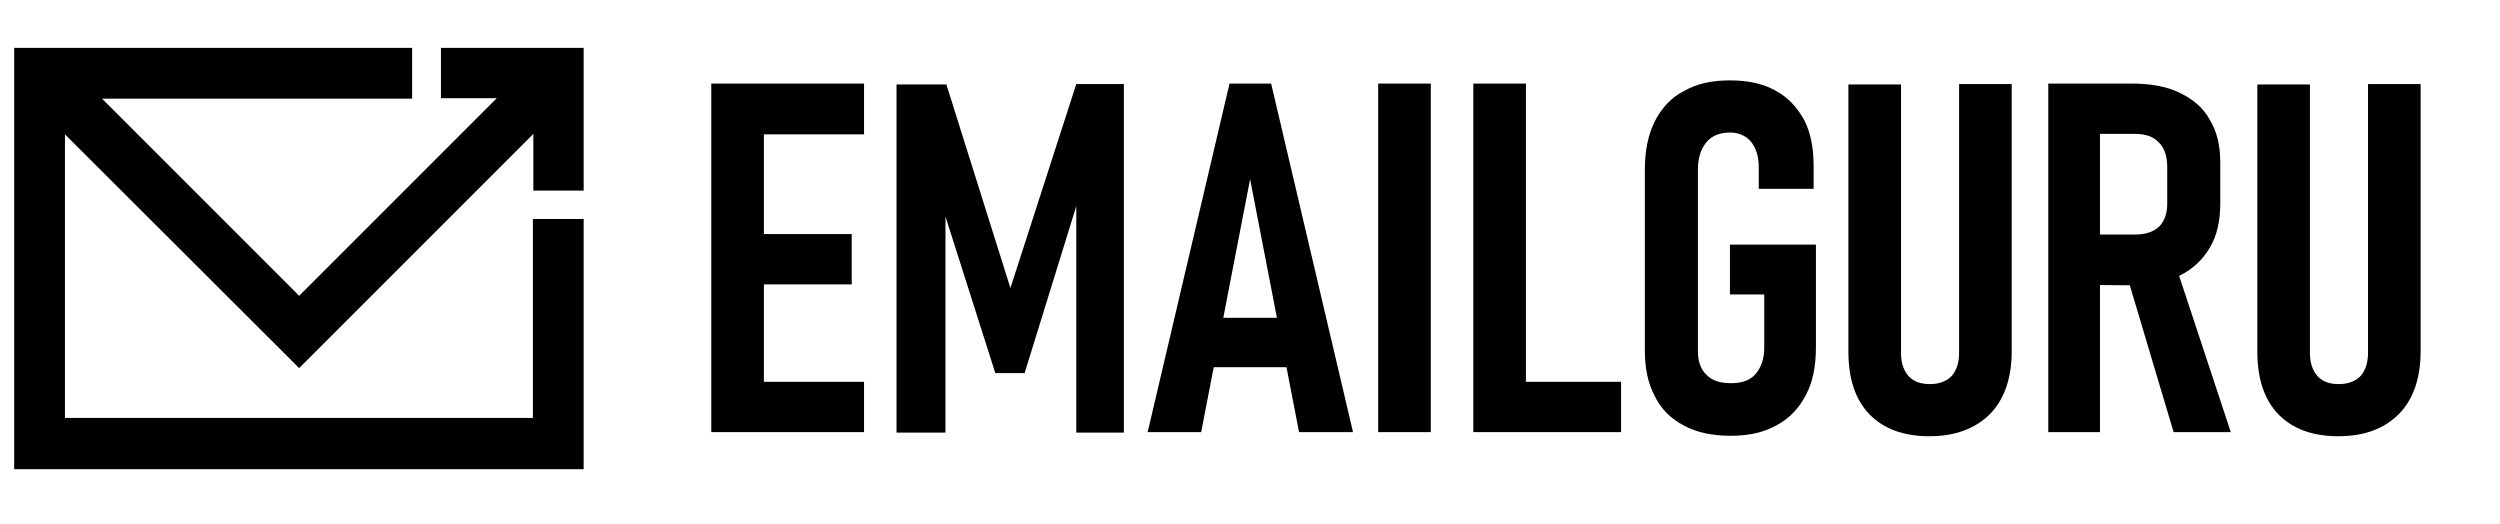
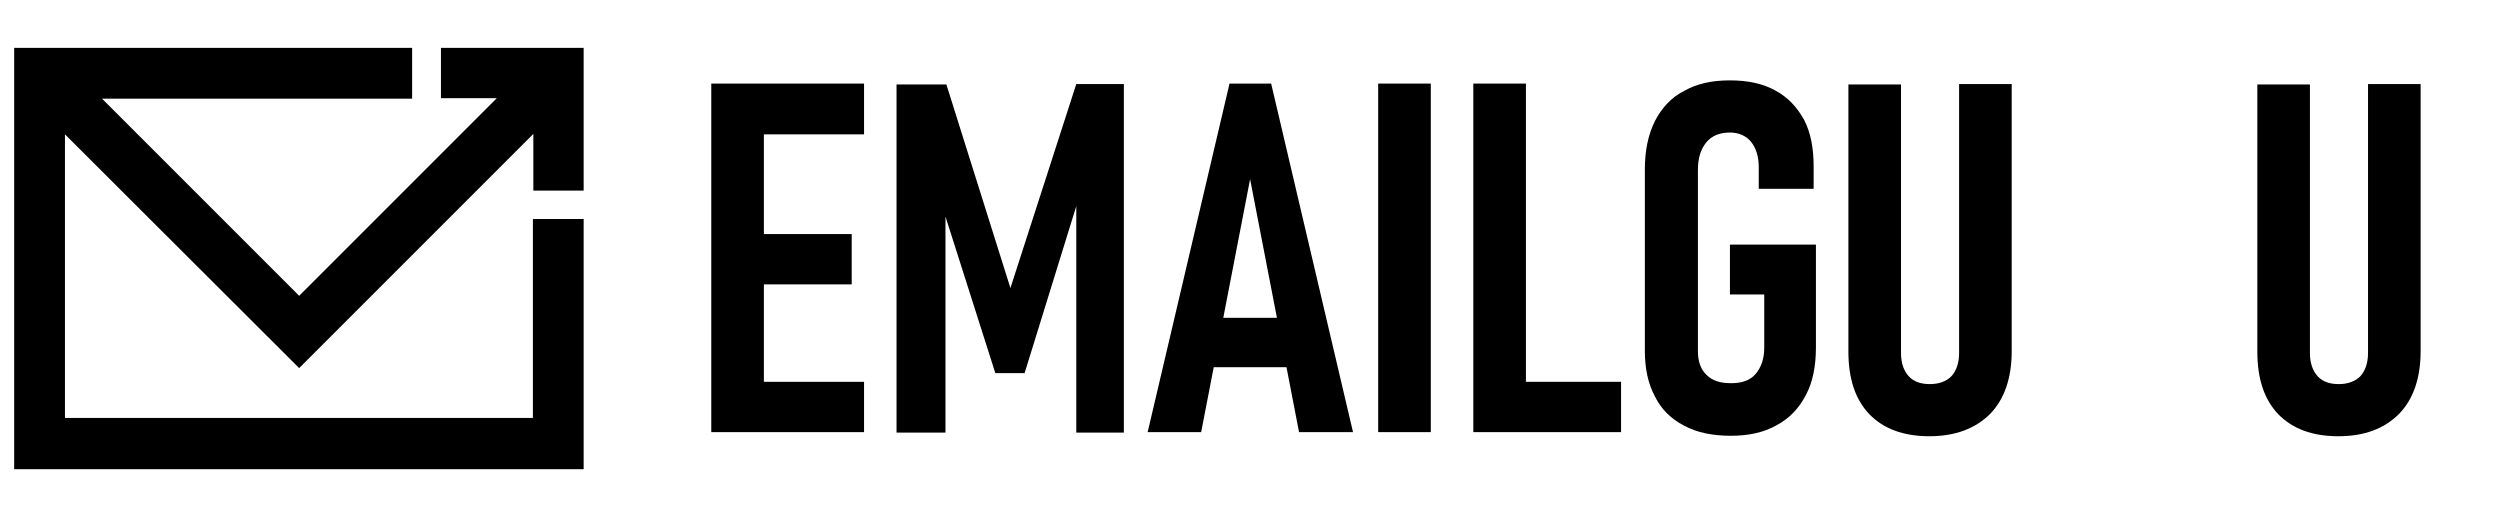
<svg xmlns="http://www.w3.org/2000/svg" xml:space="preserve" style="max-height: 500px" viewBox="0 111.528 546.553 114.626" y="0px" x="0px" id="Layer_1" version="1.1" width="546.553" height="114.626">
  <style type="text/css">
	.st0{display:none;}
	.st1{display:inline;}
	.st2{fill:none;stroke:#000000;stroke-width:35;stroke-linecap:square;stroke-linejoin:round;stroke-miterlimit:10;}
	.st3{fill:#44BCEC;}
	.st4{display:inline;fill:#FFFFFF;}
	.st5{fill:#FFFFFF;}
	.st6{display:inline;fill:#6544DD;}
	.st7{fill:#6544DD;}
	.st8{display:inline;fill:none;stroke:#000000;stroke-width:35;stroke-linecap:square;stroke-linejoin:round;stroke-miterlimit:10;}
	.st9{display:inline;fill:#44BCEC;}
</style>
  <g class="st0" id="vaaka_valkoinen">
    <g class="st1" id="Layer_1_00000126296335351278261070000001409854589815768497_">
      <path d="M431.2,171.5v118.9c0,4.6-3.7,8.3-8.3,8.3H82.6c-4.6,0-8.3-3.7-8.3-8.3v-214c0-4.6,3.7-8.3,8.3-8.3h249.6" class="st2" />
      <path d="M463.7,59.4V35.6h-23.1c-0.9-0.1-1.8-0.1-2.7-0.1h-73.2v35h64v68.4h35V61.3C463.7,60.7,463.7,60,463.7,59.4z" class="st3" />
      <g>
        <polygon points="252.7,195 252.7,240.5 252.6,240.6 63,81.4 85.5,54.6" />
      </g>
      <polygon points="458.9,70.7 252.7,240.5 252.7,195 252.8,195.1 436.6,43.7" class="st3" />
    </g>
    <g class="st1" id="Layer_1_copy_00000160151762506249171030000014593112954699375514_">
      <g>
        <polygon points="252.7,195 252.7,240.5 252.6,240.6 63,81.4 85.5,54.6" />
      </g>
      <polygon points="415.6,109.4 252.7,240.5 252.7,195 252.8,195.1 393.4,82.4" class="st3" />
      <polygon points="413.7,169 413.7,281.2 91.7,281.2 91.7,85.5 330.6,85.5 330.6,50.5 86.2,50.5 82.6,50.5 56.7,50.5 56.7,76.3 &#10;&#09;&#09;&#09;56.7,80 56.7,286.7 56.7,290.3 56.7,316.2 82.6,316.2 86.2,316.2 419.2,316.2 422.9,316.2 448.7,316.2 448.7,290.3 448.7,286.7 &#10;&#09;&#09;&#09;448.7,169" />
      <path d="M448.8,76.2c0-0.7,0-1.3,0-1.9l0,0V50.5l0,0l0,0H425l0,0h-1.9l0,0l0,0h-68.2h-4.4v34.9h4.4h59v59v4.4h35v-4.4&#10;&#09;&#09;&#09;L448.8,76.2L448.8,76.2L448.8,76.2z" class="st3" />
      <rect height="34" width="40.2" class="st3" y="74.4" x="392.9" />
    </g>
    <polygon points="123.7,193.5 12.7,193.5 12.7,126.2 68.2,181.7 123.8,126.1 123.8,139.5 135.8,139.5 135.8,105.6 &#10;&#09;&#09;101.9,105.6 101.9,117.6 115.1,117.6 68.2,164.5 21.4,117.7 95.1,117.7 95.1,105.6 10.8,105.6 9.5,105.6 0.6,105.6 0.6,114.5 &#10;&#09;&#09;0.6,115.8 0.6,195.4 0.6,196.7 0.6,205.6 9.5,205.6 10.8,205.6 125.6,205.6 126.9,205.6 135.8,205.6 135.8,196.7 135.8,195.4 &#10;&#09;&#09;135.8,146.3 123.7,146.3" class="st4" />
    <g class="st1" id="Layer_3_00000155831925135172688380000009164036053834323879_">
      <g>
        <path d="M422.9,316.2H82.6c-14.3,0-25.8-11.6-25.8-25.8v-214c0-14.3,11.6-25.8,25.8-25.8h252.1v35h-243v195.7h322V169h35v121.4&#10;&#09;&#09;&#09;&#09;C448.7,304.6,437.2,316.2,422.9,316.2z" />
      </g>
      <path d="M448.7,74.3V68c0-9.7-7.8-17.5-17.5-17.5h-4.9c-0.5,0-0.9,0-1.4-0.1c-0.7-0.1-1.3-0.1-2-0.1h-68.2v35h41.5&#10;&#09;&#09;&#09;c9.7,0,17.5,7.8,17.5,17.5v45.9h35V76.2C448.8,75.6,448.8,74.9,448.7,74.3z" class="st3" />
      <g>
        <polygon points="252.7,195 252.7,240.5 252.6,240.6 63,81.4 85.5,54.6" />
      </g>
      <polygon points="442.2,87.3 252.7,240.5 252.7,195 252.8,195.1 420,60.3" class="st3" />
    </g>
    <g class="st1">
      <path d="M166.1,196.9v-82.7h12.5v82.7H166.1z M172.1,126.2v-12h30.2v12H172.1z M172.1,161.8v-11.9h27.3v11.9H172.1z&#10;&#09;&#09;&#09; M172.1,196.9v-12h30.2v12H172.1z" class="st5" />
      <path d="M237.1,162.7l15.6-48.4H264V197h-11.3v-60.1l0.9,3.6L240.5,183h-7l-13.1-41.3l1.3-4.8V197h-11.6v-82.7h11.8&#10;&#09;&#09;&#09;L237.1,162.7z" class="st5" />
      <path d="M269.6,196.9l19.4-82.7h9.9l19.4,82.7h-12.8l-11.6-60l-11.6,60H269.6z M282.4,181.4v-11.7H306v11.7H282.4z" class="st5" />
      <path d="M336.9,114.2v82.7h-12.5v-82.7H336.9z" class="st5" />
-       <path d="M347,196.9v-82.7h12.5v82.7H347z M352.9,196.9V185H382v11.9H352.9z" class="st5" />
      <path d="M407.8,152.3h20.5v24.4c0,4.4-0.8,8.2-2.4,11.3s-3.9,5.5-6.9,7.2s-6.7,2.5-10.9,2.5c-4.3,0-8-0.8-11.1-2.4&#10;&#09;&#09;&#09;c-3.1-1.6-5.4-3.9-7-6.9s-2.4-6.6-2.4-10.9v-43c0-4.5,0.8-8.3,2.4-11.5s3.9-5.6,6.9-7.2c3-1.7,6.6-2.5,10.9-2.5&#10;&#09;&#09;&#09;c4.2,0,7.8,0.8,10.7,2.4c3,1.6,5.2,4,6.8,7c1.6,3.1,2.3,6.8,2.3,11.2v5.2h-13V134c0-2.6-0.6-4.6-1.8-6.1c-1.2-1.4-2.9-2.2-5-2.2&#10;&#09;&#09;&#09;c-2.4,0-4.3,0.8-5.6,2.4c-1.3,1.6-2,3.7-2,6.5v43c0,2.4,0.7,4.3,2.1,5.6c1.4,1.4,3.3,2,5.9,2c2.5,0,4.4-0.7,5.8-2.2&#10;&#09;&#09;&#09;s2.1-3.6,2.1-6.2v-12.7H408v-11.8H407.8z" class="st5" />
      <path d="M455.2,197.8c-6.1,0-10.9-1.7-14.2-5.2c-3.4-3.5-5-8.5-5-14.9v-63.4h12.5V178c0,2.4,0.6,4.2,1.8,5.5&#10;&#09;&#09;&#09;c1.2,1.3,2.9,1.9,5,1.9c2.2,0,3.9-0.6,5.1-1.9c1.2-1.3,1.8-3.1,1.8-5.5v-63.8h12.5v63.4c0,6.4-1.7,11.4-5.1,14.9&#10;&#09;&#09;&#09;C466.2,196,461.4,197.8,455.2,197.8z" class="st5" />
      <path d="M483.4,196.9v-82.7h12.3v82.7H483.4z M489.1,161.9V150h15.1c2.4,0,4.2-0.6,5.5-1.9c1.3-1.3,2-3.1,2-5.4v-8.8&#10;&#09;&#09;&#09;c0-2.5-0.7-4.4-2-5.8c-1.3-1.4-3.2-2.1-5.6-2.1H489v-11.9h14.2c4.4,0,8.2,0.7,11.4,2.2c3.1,1.5,5.6,3.6,7.2,6.4&#10;&#09;&#09;&#09;c1.7,2.8,2.5,6.2,2.5,10.2v9.7c0,4.1-0.8,7.6-2.5,10.5s-4.1,5.1-7.2,6.6c-3.1,1.5-6.9,2.3-11.4,2.3h-14.1V161.9z M513.2,196.9&#10;&#09;&#09;&#09;L502,159.4l11.5-2.6l13.2,40.1H513.2z" class="st5" />
-       <path d="M552.3,197.8c-6.1,0-10.9-1.7-14.2-5.2c-3.4-3.5-5-8.5-5-14.9v-63.4h12.5V178c0,2.4,0.6,4.2,1.8,5.5&#10;&#09;&#09;&#09;s2.9,1.9,5,1.9c2.2,0,3.9-0.6,5.1-1.9c1.2-1.3,1.8-3.1,1.8-5.5v-63.8h12.5v63.4c0,6.4-1.7,11.4-5.1,14.9&#10;&#09;&#09;&#09;C563.2,196,558.5,197.8,552.3,197.8z" class="st5" />
    </g>
  </g>
  <g class="st0" id="pysty_valkoinen">
    <g class="st1" id="Layer_1_00000083059654002890865720000006055018052850611646_">
      <path d="M431.2,171.5v118.9c0,4.6-3.7,8.3-8.3,8.3H82.6c-4.6,0-8.3-3.7-8.3-8.3v-214c0-4.6,3.7-8.3,8.3-8.3h249.6" class="st2" />
      <path d="M463.7,59.4V35.6h-23.1c-0.9-0.1-1.8-0.1-2.7-0.1h-73.2v35h64v68.4h35V61.3C463.7,60.7,463.7,60,463.7,59.4z" class="st3" />
      <g>
        <polygon points="252.7,195 252.7,240.5 252.6,240.6 63,81.4 85.5,54.6" />
      </g>
      <polygon points="458.9,70.7 252.7,240.5 252.7,195 252.8,195.1 436.6,43.7" class="st3" />
    </g>
    <g class="st1" id="Layer_1_copy_00000001648941114321919080000017899544920355110535_">
      <g>
        <polygon points="252.7,195 252.7,240.5 252.6,240.6 63,81.4 85.5,54.6" />
      </g>
      <polygon points="415.6,109.4 252.7,240.5 252.7,195 252.8,195.1 393.4,82.4" class="st3" />
      <polygon points="413.7,169 413.7,281.2 91.7,281.2 91.7,85.5 330.6,85.5 330.6,50.5 86.2,50.5 82.6,50.5 56.7,50.5 56.7,76.3 &#10;&#09;&#09;&#09;56.7,80 56.7,286.7 56.7,290.3 56.7,316.2 82.6,316.2 86.2,316.2 419.2,316.2 422.9,316.2 448.7,316.2 448.7,290.3 448.7,286.7 &#10;&#09;&#09;&#09;448.7,169" />
      <path d="M448.8,76.2c0-0.7,0-1.3,0-1.9l0,0V50.5l0,0l0,0H425l0,0h-1.9l0,0l0,0h-68.2h-4.4v34.9h4.4h59v59v4.4h35v-4.4&#10;&#09;&#09;&#09;L448.8,76.2L448.8,76.2L448.8,76.2z" class="st3" />
      <rect height="34" width="40.2" class="st3" y="74.4" x="392.9" />
    </g>
    <polygon points="334.9,124.7 200.7,124.7 200.7,43.4 267.8,110.4 334.9,43.3 334.9,59.5 349.5,59.5 349.5,18.5 &#10;&#09;&#09;308.5,18.5 308.5,33.1 324.4,33.1 267.8,89.6 211.3,33.1 300.3,33.1 300.3,18.5 198.5,18.5 196.9,18.5 186.2,18.5 186.2,29.3 &#10;&#09;&#09;186.2,30.8 186.2,127 186.2,128.6 186.2,139.3 196.9,139.3 198.5,139.3 337.2,139.3 338.7,139.3 349.5,139.3 349.5,128.6 &#10;&#09;&#09;349.5,127 349.5,67.7 334.9,67.7" class="st4" />
    <g class="st1" id="Layer_3_00000034769251303610238990000000047559555983680952_">
      <g>
        <path d="M422.9,316.2H82.6c-14.3,0-25.8-11.6-25.8-25.8v-214c0-14.3,11.6-25.8,25.8-25.8h252.1v35h-243v195.7h322V169h35v121.4&#10;&#09;&#09;&#09;&#09;C448.7,304.6,437.2,316.2,422.9,316.2z" />
      </g>
      <path d="M448.7,74.3V68c0-9.7-7.8-17.5-17.5-17.5h-4.9c-0.5,0-0.9,0-1.4-0.1c-0.7-0.1-1.3-0.1-2-0.1h-68.2v35h41.5&#10;&#09;&#09;&#09;c9.7,0,17.5,7.8,17.5,17.5v45.9h35V76.2C448.8,75.6,448.8,74.9,448.7,74.3z" class="st3" />
      <g>
        <polygon points="252.7,195 252.7,240.5 252.6,240.6 63,81.4 85.5,54.6" />
      </g>
      <polygon points="442.2,87.3 252.7,240.5 252.7,195 252.8,195.1 420,60.3" class="st3" />
    </g>
    <g class="st1">
      <path d="M24.6,291.6v-99.9h15.1v99.9H24.6z M31.8,206.2v-14.5h36.5v14.5H31.8z M31.8,249.2v-14.4h33v14.4H31.8z&#10;&#09;&#09;&#09; M31.8,291.6v-14.5h36.5v14.5H31.8z" class="st5" />
      <path d="M110.3,250.2l18.8-58.5h13.7v99.9h-13.6v-72.7l1.1,4.4l-15.8,51.3H106l-15.8-49.9l1.5-5.8v72.7h-14v-99.9H92&#10;&#09;&#09;&#09;L110.3,250.2z" class="st5" />
      <path d="M149.6,291.6l23.5-99.9H185l23.5,99.9H193l-14-72.5l-14,72.5H149.6z M165.1,272.9v-14.1h28.4v14.1H165.1z" class="st5" />
      <path d="M231,191.7v99.9h-15.1v-99.9L231,191.7L231,191.7z" class="st5" />
      <path d="M243.1,291.6v-99.9h15.1v99.9H243.1z M250.2,291.6v-14.4h35.2v14.4H250.2z" class="st5" />
      <path d="M316.6,237.7h24.7v29.5c0,5.3-1,9.9-2.9,13.6c-1.9,3.8-4.7,6.7-8.3,8.7c-3.6,2-8,3-13.2,3s-9.7-1-13.4-2.9&#10;&#09;&#09;&#09;c-3.7-1.9-6.5-4.7-8.5-8.3c-2-3.6-3-8-3-13.1v-52c0-5.4,1-10.1,2.9-13.9c1.9-3.8,4.7-6.7,8.3-8.8c3.6-2,8-3,13.2-3&#10;&#09;&#09;&#09;c5.1,0,9.4,1,13,2.9s6.3,4.8,8.2,8.5c1.9,3.7,2.8,8.2,2.8,13.5v6.3h-15.7v-6.3c0-3.2-0.7-5.6-2.2-7.3c-1.4-1.7-3.5-2.6-6.1-2.6&#10;&#09;&#09;&#09;c-2.9,0-5.2,0.9-6.8,2.8c-1.6,1.9-2.4,4.5-2.4,7.9v52c0,2.9,0.8,5.2,2.5,6.8s4,2.5,7.1,2.5c3,0,5.3-0.9,7-2.7&#10;&#09;&#09;&#09;c1.7-1.8,2.5-4.3,2.5-7.5V252h-9.8L316.6,237.7L316.6,237.7z" class="st5" />
      <path d="M373.9,292.6c-7.4,0-13.2-2.1-17.2-6.3c-4.1-4.2-6.1-10.2-6.1-18v-76.6h15.1v77.1c0,2.9,0.7,5.1,2.2,6.6&#10;&#09;&#09;&#09;c1.4,1.5,3.4,2.3,6,2.3c2.7,0,4.7-0.8,6.1-2.3s2.2-3.7,2.2-6.6v-77.1h15.1v76.6c0,7.8-2,13.8-6.1,18&#10;&#09;&#09;&#09;C387.1,290.5,381.3,292.6,373.9,292.6z" class="st5" />
      <path d="M407.9,291.6v-99.9h14.9v99.9H407.9z M414.8,249.3V235h18.3c2.9,0,5.1-0.8,6.7-2.3c1.6-1.6,2.4-3.7,2.4-6.5&#10;&#09;&#09;&#09;v-10.6c0-3-0.8-5.3-2.4-7s-3.8-2.5-6.7-2.5h-18.3v-14.4H432c5.4,0,9.9,0.9,13.7,2.6s6.7,4.3,8.7,7.7s3,7.5,3,12.3V226&#10;&#09;&#09;&#09;c0,4.9-1,9.2-3,12.6c-2,3.5-4.9,6.1-8.7,8s-8.4,2.7-13.7,2.7H414.8z M443.9,291.6l-13.6-45.3l13.9-3.2l16,48.5H443.9z" class="st5" />
      <path d="M491.1,292.6c-7.4,0-13.2-2.1-17.2-6.3c-4.1-4.2-6.1-10.2-6.1-18v-76.6h15.1v77.1c0,2.9,0.7,5.1,2.2,6.6&#10;&#09;&#09;&#09;c1.4,1.5,3.4,2.3,6,2.3c2.7,0,4.7-0.8,6.1-2.3s2.2-3.7,2.2-6.6v-77.1h15.1v76.6c0,7.8-2,13.8-6.1,18&#10;&#09;&#09;&#09;C504.3,290.5,498.6,292.6,491.1,292.6z" class="st5" />
    </g>
  </g>
  <g class="st0" id="vaaka_violetti">
    <g class="st1" id="Layer_1_00000170238409277855734690000012081369451629964473_">
      <path d="M431.2,171.5v118.9c0,4.6-3.7,8.3-8.3,8.3H82.6c-4.6,0-8.3-3.7-8.3-8.3v-214c0-4.6,3.7-8.3,8.3-8.3h249.6" class="st2" />
      <path d="M463.7,59.4V35.6h-23.1c-0.9-0.1-1.8-0.1-2.7-0.1h-73.2v35h64v68.4h35V61.3C463.7,60.7,463.7,60,463.7,59.4z" class="st3" />
      <g>
        <polygon points="252.7,195 252.7,240.5 252.6,240.6 63,81.4 85.5,54.6" />
      </g>
      <polygon points="458.9,70.7 252.7,240.5 252.7,195 252.8,195.1 436.6,43.7" class="st3" />
    </g>
    <g class="st1" id="Layer_1_copy_00000173863470360380627920000010180870176943470229_">
      <g>
        <polygon points="252.7,195 252.7,240.5 252.6,240.6 63,81.4 85.5,54.6" />
      </g>
      <polygon points="415.6,109.4 252.7,240.5 252.7,195 252.8,195.1 393.4,82.4" class="st3" />
      <polygon points="413.7,169 413.7,281.2 91.7,281.2 91.7,85.5 330.6,85.5 330.6,50.5 86.2,50.5 82.6,50.5 56.7,50.5 56.7,76.3 &#10;&#09;&#09;&#09;56.7,80 56.7,286.7 56.7,290.3 56.7,316.2 82.6,316.2 86.2,316.2 419.2,316.2 422.9,316.2 448.7,316.2 448.7,290.3 448.7,286.7 &#10;&#09;&#09;&#09;448.7,169" />
      <path d="M448.8,76.2c0-0.7,0-1.3,0-1.9l0,0V50.5l0,0l0,0H425l0,0h-1.9l0,0l0,0h-68.2h-4.4v34.9h4.4h59v59v4.4h35v-4.4&#10;&#09;&#09;&#09;L448.8,76.2L448.8,76.2L448.8,76.2z" class="st3" />
      <rect height="34" width="40.2" class="st3" y="74.4" x="392.9" />
    </g>
    <polygon points="123.7,193.5 12.7,193.5 12.7,126.2 68.2,181.7 123.8,126.1 123.8,139.5 135.8,139.5 135.8,105.6 &#10;&#09;&#09;101.9,105.6 101.9,117.6 115.1,117.6 68.2,164.5 21.4,117.7 95.1,117.7 95.1,105.6 10.8,105.6 9.5,105.6 0.6,105.6 0.6,114.5 &#10;&#09;&#09;0.6,115.8 0.6,195.4 0.6,196.7 0.6,205.6 9.5,205.6 10.8,205.6 125.6,205.6 126.9,205.6 135.8,205.6 135.8,196.7 135.8,195.4 &#10;&#09;&#09;135.8,146.3 123.7,146.3" class="st6" />
    <g class="st1" id="Layer_3_00000183247447681782581810000006482841628872232067_">
      <g>
        <path d="M422.9,316.2H82.6c-14.3,0-25.8-11.6-25.8-25.8v-214c0-14.3,11.6-25.8,25.8-25.8h252.1v35h-243v195.7h322V169h35v121.4&#10;&#09;&#09;&#09;&#09;C448.7,304.6,437.2,316.2,422.9,316.2z" />
      </g>
      <path d="M448.7,74.3V68c0-9.7-7.8-17.5-17.5-17.5h-4.9c-0.5,0-0.9,0-1.4-0.1c-0.7-0.1-1.3-0.1-2-0.1h-68.2v35h41.5&#10;&#09;&#09;&#09;c9.7,0,17.5,7.8,17.5,17.5v45.9h35V76.2C448.8,75.6,448.8,74.9,448.7,74.3z" class="st3" />
      <g>
        <polygon points="252.7,195 252.7,240.5 252.6,240.6 63,81.4 85.5,54.6" />
      </g>
      <polygon points="442.2,87.3 252.7,240.5 252.7,195 252.8,195.1 420,60.3" class="st3" />
    </g>
    <g class="st1">
      <path d="M166.1,196.9v-82.7h12.5v82.7H166.1z M172.1,126.2v-12h30.2v12H172.1z M172.1,161.8v-11.9h27.3v11.9H172.1z&#10;&#09;&#09;&#09; M172.1,196.9v-12h30.2v12H172.1z" class="st7" />
      <path d="M237.1,162.7l15.6-48.4H264V197h-11.3v-60.1l0.9,3.6L240.5,183h-7l-13.1-41.3l1.3-4.8V197h-11.6v-82.7h11.8&#10;&#09;&#09;&#09;L237.1,162.7z" class="st7" />
      <path d="M269.6,196.9l19.4-82.7h9.9l19.4,82.7h-12.8l-11.6-60l-11.6,60H269.6z M282.4,181.4v-11.7H306v11.7H282.4z" class="st7" />
      <path d="M336.9,114.2v82.7h-12.5v-82.7H336.9z" class="st7" />
      <path d="M347,196.9v-82.7h12.5v82.7H347z M352.9,196.9V185H382v11.9H352.9z" class="st7" />
      <path d="M407.8,152.3h20.5v24.4c0,4.4-0.8,8.2-2.4,11.3s-3.9,5.5-6.9,7.2s-6.7,2.5-10.9,2.5c-4.3,0-8-0.8-11.1-2.4&#10;&#09;&#09;&#09;c-3.1-1.6-5.4-3.9-7-6.9s-2.4-6.6-2.4-10.9v-43c0-4.5,0.8-8.3,2.4-11.5s3.9-5.6,6.9-7.2c3-1.7,6.6-2.5,10.9-2.5&#10;&#09;&#09;&#09;c4.2,0,7.8,0.8,10.7,2.4c3,1.6,5.2,4,6.8,7c1.6,3.1,2.3,6.8,2.3,11.2v5.2h-13V134c0-2.6-0.6-4.6-1.8-6.1c-1.2-1.4-2.9-2.2-5-2.2&#10;&#09;&#09;&#09;c-2.4,0-4.3,0.8-5.6,2.4c-1.3,1.6-2,3.7-2,6.5v43c0,2.4,0.7,4.3,2.1,5.6c1.4,1.4,3.3,2,5.9,2c2.5,0,4.4-0.7,5.8-2.2&#10;&#09;&#09;&#09;s2.1-3.6,2.1-6.2v-12.7H408v-11.8H407.8z" class="st7" />
      <path d="M455.2,197.8c-6.1,0-10.9-1.7-14.2-5.2c-3.4-3.5-5-8.5-5-14.9v-63.4h12.5V178c0,2.4,0.6,4.2,1.8,5.5&#10;&#09;&#09;&#09;c1.2,1.3,2.9,1.9,5,1.9c2.2,0,3.9-0.6,5.1-1.9c1.2-1.3,1.8-3.1,1.8-5.5v-63.8h12.5v63.4c0,6.4-1.7,11.4-5.1,14.9&#10;&#09;&#09;&#09;C466.2,196,461.4,197.8,455.2,197.8z" class="st7" />
      <path d="M483.4,196.9v-82.7h12.3v82.7H483.4z M489.1,161.9V150h15.1c2.4,0,4.2-0.6,5.5-1.9c1.3-1.3,2-3.1,2-5.4v-8.8&#10;&#09;&#09;&#09;c0-2.5-0.7-4.4-2-5.8c-1.3-1.4-3.2-2.1-5.6-2.1H489v-11.9h14.2c4.4,0,8.2,0.7,11.4,2.2c3.1,1.5,5.6,3.6,7.2,6.4&#10;&#09;&#09;&#09;c1.7,2.8,2.5,6.2,2.5,10.2v9.7c0,4.1-0.8,7.6-2.5,10.5s-4.1,5.1-7.2,6.6c-3.1,1.5-6.9,2.3-11.4,2.3h-14.1V161.9z M513.2,196.9&#10;&#09;&#09;&#09;L502,159.4l11.5-2.6l13.2,40.1H513.2z" class="st7" />
      <path d="M552.3,197.8c-6.1,0-10.9-1.7-14.2-5.2c-3.4-3.5-5-8.5-5-14.9v-63.4h12.5V178c0,2.4,0.6,4.2,1.8,5.5&#10;&#09;&#09;&#09;s2.9,1.9,5,1.9c2.2,0,3.9-0.6,5.1-1.9c1.2-1.3,1.8-3.1,1.8-5.5v-63.8h12.5v63.4c0,6.4-1.7,11.4-5.1,14.9&#10;&#09;&#09;&#09;C563.2,196,558.5,197.8,552.3,197.8z" class="st7" />
    </g>
  </g>
  <g class="st0" id="pysty_violetti">
    <g class="st1" id="Layer_1_00000090280101354045354060000003050012864570733450_">
      <path d="M431.2,171.5v118.9c0,4.6-3.7,8.3-8.3,8.3H82.6c-4.6,0-8.3-3.7-8.3-8.3v-214c0-4.6,3.7-8.3,8.3-8.3h249.6" class="st2" />
      <path d="M463.7,59.4V35.6h-23.1c-0.9-0.1-1.8-0.1-2.7-0.1h-73.2v35h64v68.4h35V61.3C463.7,60.7,463.7,60,463.7,59.4z" class="st3" />
      <g>
        <polygon points="252.7,195 252.7,240.5 252.6,240.6 63,81.4 85.5,54.6" />
      </g>
      <polygon points="458.9,70.7 252.7,240.5 252.7,195 252.8,195.1 436.6,43.7" class="st3" />
    </g>
    <g class="st1" id="Layer_1_copy_00000056421424839493753490000011553712744495813259_">
      <g>
        <polygon points="252.7,195 252.7,240.5 252.6,240.6 63,81.4 85.5,54.6" />
      </g>
      <polygon points="415.6,109.4 252.7,240.5 252.7,195 252.8,195.1 393.4,82.4" class="st3" />
      <polygon points="413.7,169 413.7,281.2 91.7,281.2 91.7,85.5 330.6,85.5 330.6,50.5 86.2,50.5 82.6,50.5 56.7,50.5 56.7,76.3 &#10;&#09;&#09;&#09;56.7,80 56.7,286.7 56.7,290.3 56.7,316.2 82.6,316.2 86.2,316.2 419.2,316.2 422.9,316.2 448.7,316.2 448.7,290.3 448.7,286.7 &#10;&#09;&#09;&#09;448.7,169" />
      <path d="M448.8,76.2c0-0.7,0-1.3,0-1.9l0,0V50.5l0,0l0,0H425l0,0h-1.9l0,0l0,0h-68.2h-4.4v34.9h4.4h59v59v4.4h35v-4.4&#10;&#09;&#09;&#09;L448.8,76.2L448.8,76.2L448.8,76.2z" class="st3" />
      <rect height="34" width="40.2" class="st3" y="74.4" x="392.9" />
    </g>
    <polygon points="334.9,124.7 200.7,124.7 200.7,43.4 267.8,110.4 334.9,43.3 334.9,59.5 349.5,59.5 349.5,18.5 &#10;&#09;&#09;308.5,18.5 308.5,33.1 324.4,33.1 267.8,89.6 211.3,33.1 300.3,33.1 300.3,18.5 198.5,18.5 196.9,18.5 186.2,18.5 186.2,29.3 &#10;&#09;&#09;186.2,30.8 186.2,127 186.2,128.6 186.2,139.3 196.9,139.3 198.5,139.3 337.2,139.3 338.7,139.3 349.5,139.3 349.5,128.6 &#10;&#09;&#09;349.5,127 349.5,67.7 334.9,67.7" class="st6" />
    <g class="st1" id="Layer_3_00000127007764120800050250000002077884402200184764_">
      <g>
        <path d="M422.9,316.2H82.6c-14.3,0-25.8-11.6-25.8-25.8v-214c0-14.3,11.6-25.8,25.8-25.8h252.1v35h-243v195.7h322V169h35v121.4&#10;&#09;&#09;&#09;&#09;C448.7,304.6,437.2,316.2,422.9,316.2z" />
      </g>
      <path d="M448.7,74.3V68c0-9.7-7.8-17.5-17.5-17.5h-4.9c-0.5,0-0.9,0-1.4-0.1c-0.7-0.1-1.3-0.1-2-0.1h-68.2v35h41.5&#10;&#09;&#09;&#09;c9.7,0,17.5,7.8,17.5,17.5v45.9h35V76.2C448.8,75.6,448.8,74.9,448.7,74.3z" class="st3" />
      <g>
        <polygon points="252.7,195 252.7,240.5 252.6,240.6 63,81.4 85.5,54.6" />
      </g>
      <polygon points="442.2,87.3 252.7,240.5 252.7,195 252.8,195.1 420,60.3" class="st3" />
    </g>
    <g class="st1">
      <path d="M24.6,291.6v-99.9h15.1v99.9H24.6z M31.8,206.2v-14.5h36.5v14.5H31.8z M31.8,249.2v-14.4h33v14.4H31.8z&#10;&#09;&#09;&#09; M31.8,291.6v-14.5h36.5v14.5H31.8z" class="st7" />
      <path d="M110.3,250.2l18.8-58.5h13.7v99.9h-13.6v-72.7l1.1,4.4l-15.8,51.3H106l-15.8-49.9l1.5-5.8v72.7h-14v-99.9H92&#10;&#09;&#09;&#09;L110.3,250.2z" class="st7" />
      <path d="M149.6,291.6l23.5-99.9H185l23.5,99.9H193l-14-72.5l-14,72.5H149.6z M165.1,272.9v-14.1h28.4v14.1H165.1z" class="st7" />
      <path d="M231,191.7v99.9h-15.1v-99.9L231,191.7L231,191.7z" class="st7" />
-       <path d="M243.1,291.6v-99.9h15.1v99.9H243.1z M250.2,291.6v-14.4h35.2v14.4H250.2z" class="st7" />
      <path d="M316.6,237.7h24.7v29.5c0,5.3-1,9.9-2.9,13.6c-1.9,3.8-4.7,6.7-8.3,8.7c-3.6,2-8,3-13.2,3s-9.7-1-13.4-2.9&#10;&#09;&#09;&#09;c-3.7-1.9-6.5-4.7-8.5-8.3c-2-3.6-3-8-3-13.1v-52c0-5.4,1-10.1,2.9-13.9c1.9-3.8,4.7-6.7,8.3-8.8c3.6-2,8-3,13.2-3&#10;&#09;&#09;&#09;c5.1,0,9.4,1,13,2.9s6.3,4.8,8.2,8.5c1.9,3.7,2.8,8.2,2.8,13.5v6.3h-15.7v-6.3c0-3.2-0.7-5.6-2.2-7.3c-1.4-1.7-3.5-2.6-6.1-2.6&#10;&#09;&#09;&#09;c-2.9,0-5.2,0.9-6.8,2.8c-1.6,1.9-2.4,4.5-2.4,7.9v52c0,2.9,0.8,5.2,2.5,6.8s4,2.5,7.1,2.5c3,0,5.3-0.9,7-2.7&#10;&#09;&#09;&#09;c1.7-1.8,2.5-4.3,2.5-7.5V252h-9.8L316.6,237.7L316.6,237.7z" class="st7" />
      <path d="M373.9,292.6c-7.4,0-13.2-2.1-17.2-6.3c-4.1-4.2-6.1-10.2-6.1-18v-76.6h15.1v77.1c0,2.9,0.7,5.1,2.2,6.6&#10;&#09;&#09;&#09;c1.4,1.5,3.4,2.3,6,2.3c2.7,0,4.7-0.8,6.1-2.3s2.2-3.7,2.2-6.6v-77.1h15.1v76.6c0,7.8-2,13.8-6.1,18&#10;&#09;&#09;&#09;C387.1,290.5,381.3,292.6,373.9,292.6z" class="st7" />
      <path d="M407.9,291.6v-99.9h14.9v99.9H407.9z M414.8,249.3V235h18.3c2.9,0,5.1-0.8,6.7-2.3c1.6-1.6,2.4-3.7,2.4-6.5&#10;&#09;&#09;&#09;v-10.6c0-3-0.8-5.3-2.4-7s-3.8-2.5-6.7-2.5h-18.3v-14.4H432c5.4,0,9.9,0.9,13.7,2.6s6.7,4.3,8.7,7.7s3,7.5,3,12.3V226&#10;&#09;&#09;&#09;c0,4.9-1,9.2-3,12.6c-2,3.5-4.9,6.1-8.7,8s-8.4,2.7-13.7,2.7H414.8z M443.9,291.6l-13.6-45.3l13.9-3.2l16,48.5H443.9z" class="st7" />
      <path d="M491.1,292.6c-7.4,0-13.2-2.1-17.2-6.3c-4.1-4.2-6.1-10.2-6.1-18v-76.6h15.1v77.1c0,2.9,0.7,5.1,2.2,6.6&#10;&#09;&#09;&#09;c1.4,1.5,3.4,2.3,6,2.3c2.7,0,4.7-0.8,6.1-2.3s2.2-3.7,2.2-6.6v-77.1h15.1v76.6c0,7.8-2,13.8-6.1,18&#10;&#09;&#09;&#09;C504.3,290.5,498.6,292.6,491.1,292.6z" class="st7" />
    </g>
  </g>
  <g id="vaaka_musta">
    <g class="st0" id="Layer_1_00000009564654239649689860000006495558722520462767_">
      <path d="M399.7,182.6v109.5c0,4.2-3.4,7.6-7.6,7.6H78.6c-4.2,0-7.6-3.4-7.6-7.6V95.1c0-4.2,3.4-7.6,7.6-7.6h229.9" class="st8" />
      <path d="M429.6,79.4V57.5h-21.3c-0.8-0.1-1.7-0.1-2.5-0.1h-67.4v32.2h58.9v63h32.2V81.1&#10;&#09;&#09;&#09;C429.6,80.6,429.6,80,429.6,79.4z" class="st9" />
      <g class="st1">
        <polygon points="235.3,204.3 235.3,246.2 235.2,246.3 60.6,99.7 81.3,75" />
      </g>
      <polygon points="425.2,89.8 235.3,246.2 235.3,204.3 235.4,204.4 404.7,64.9" class="st9" />
    </g>
    <g class="st0" id="Layer_1_copy_00000142885671113870170650000008324293195722530224_">
      <g class="st1">
        <polygon points="235.3,204.3 235.3,246.2 235.2,246.3 60.6,99.7 81.3,75" />
      </g>
      <polygon points="385.3,125.5 235.3,246.2 235.3,204.3 235.4,204.4 364.9,100.6" class="st9" />
      <polygon points="383.6,180.3 383.6,283.7 87,283.7 87,103.4 307,103.4 307,71.2 81.9,71.2 78.6,71.2 54.8,71.2 &#10;&#09;&#09;&#09;54.8,95 54.8,98.4 54.8,288.8 54.8,292.1 54.8,315.9 78.6,315.9 81.9,315.9 388.6,315.9 392.1,315.9 415.8,315.9 415.8,292.1 &#10;&#09;&#09;&#09;415.8,288.8 415.8,180.3" class="st1" />
      <path d="M415.9,94.9c0-0.6,0-1.2,0-1.7l0,0V71.2l0,0l0,0H394l0,0h-1.7l0,0l0,0h-62.8h-4.1v32.1h4.1h54.3v54.3v4.1H416&#10;&#09;&#09;&#09;v-4.1L415.9,94.9L415.9,94.9L415.9,94.9z" class="st9" />
      <rect height="31.3" width="37" class="st9" y="93.2" x="364.4" />
    </g>
    <polygon points="116.5,202.9 14.2,202.9 14.2,140.9 65.4,192 116.6,140.8 116.6,153.2 127.6,153.2 127.6,122 96.4,122 96.4,133 &#10;&#09;&#09;108.6,133 65.4,176.2 22.3,133.1 90.1,133.1 90.1,122 12.5,122 11.3,122 3.1,122 3.1,130.1 3.1,131.3 3.1,204.7 3.1,205.9 &#10;&#09;&#09;3.1,214.1 11.3,214.1 12.5,214.1 118.2,214.1 119.4,214.1 127.6,214.1 127.6,205.9 127.6,204.7 127.6,159.4 116.5,159.4" />
    <g class="st0" id="Layer_3_00000026865715435280930400000012402316690328652976_">
      <g class="st1">
        <path d="M392.1,315.9H78.6c-13.2,0-23.8-10.7-23.8-23.8V95.1c0-13.2,10.7-23.8,23.8-23.8h232.2v32.2H87v180.2h296.6V180.3h32.2&#10;&#09;&#09;&#09;&#09;v111.8C415.8,305.2,405.2,315.9,392.1,315.9z" />
      </g>
      <path d="M415.8,93.1v-5.8c0-8.9-7.2-16.1-16.1-16.1h-4.5c-0.5,0-0.8,0-1.3-0.1c-0.6-0.1-1.2-0.1-1.8-0.1h-62.8v32.2&#10;&#09;&#09;&#09;h38.2c8.9,0,16.1,7.2,16.1,16.1v42.3h32.2V94.9C415.9,94.3,415.9,93.7,415.8,93.1z" class="st9" />
      <g class="st1">
        <polygon points="235.3,204.3 235.3,246.2 235.2,246.3 60.6,99.7 81.3,75" />
      </g>
      <polygon points="409.8,105.1 235.3,246.2 235.3,204.3 235.4,204.4 389.4,80.2" class="st9" />
    </g>
    <g>
      <path d="M155.5,206v-76.2H167V206H155.5z M161.1,140.9v-11.1h27.8v11.1H161.1z M161.1,173.7v-11h25.1v11H161.1z M161.1,206V195&#10;&#09;&#09;&#09;h27.8V206H161.1z" />
      <path d="M220.9,174.5l14.4-44.6h10.4v76.2h-10.4v-55.4l0.8,3.3l-12.1,39.1h-6.4l-12.1-38l1.2-4.4v55.4h-10.7V130h10.9L220.9,174.5&#10;&#09;&#09;&#09;z" />
      <path d="M250.9,206l17.9-76.2h9.1l17.9,76.2h-11.8l-10.7-55.3L262.6,206H250.9z M262.7,191.8V181h21.7v10.8H262.7z" />
      <path d="M312.8,129.9V206h-11.5v-76.2H312.8z" />
      <path d="M322.1,206v-76.2h11.5V206H322.1z M327.6,206v-11h26.8v11H327.6z" />
      <path d="M378.1,165H397v22.5c0,4.1-0.7,7.6-2.2,10.4c-1.5,2.9-3.6,5.1-6.4,6.6c-2.8,1.6-6.2,2.3-10,2.3c-4,0-7.4-0.7-10.2-2.2&#10;&#09;&#09;&#09;c-2.9-1.5-5-3.6-6.4-6.4c-1.5-2.8-2.2-6.1-2.2-10v-39.6c0-4.1,0.7-7.6,2.2-10.6c1.5-2.9,3.6-5.2,6.4-6.6c2.8-1.6,6.1-2.3,10-2.3&#10;&#09;&#09;&#09;c3.9,0,7.2,0.7,9.9,2.2c2.8,1.5,4.8,3.7,6.3,6.4c1.5,2.9,2.1,6.3,2.1,10.3v4.8h-12v-4.7c0-2.4-0.6-4.2-1.7-5.6&#10;&#09;&#09;&#09;c-1.1-1.3-2.7-2-4.6-2c-2.2,0-4,0.7-5.2,2.2c-1.2,1.5-1.8,3.4-1.8,6v39.6c0,2.2,0.6,4,1.9,5.2c1.3,1.3,3,1.8,5.4,1.8&#10;&#09;&#09;&#09;c2.3,0,4.1-0.6,5.3-2s1.9-3.3,1.9-5.7v-11.7h-7.5V165H378.1z" />
      <path d="M421.8,206.9c-5.6,0-10-1.6-13.1-4.8c-3.1-3.2-4.6-7.8-4.6-13.7V130h11.5v58.7c0,2.2,0.6,3.9,1.7,5.1s2.7,1.7,4.6,1.7&#10;&#09;&#09;&#09;c2,0,3.6-0.6,4.7-1.7c1.1-1.2,1.7-2.9,1.7-5.1v-58.8h11.5v58.4c0,5.9-1.6,10.5-4.7,13.7C431.9,205.2,427.5,206.9,421.8,206.9z" />
-       <path d="M447.8,206v-76.2h11.3V206H447.8z M453,173.8v-11h13.9c2.2,0,3.9-0.6,5.1-1.7c1.2-1.2,1.8-2.9,1.8-5V148&#10;&#09;&#09;&#09;c0-2.3-0.6-4.1-1.8-5.3c-1.2-1.3-2.9-1.9-5.2-1.9h-13.9v-11H466c4.1,0,7.6,0.6,10.5,2c2.9,1.4,5.2,3.3,6.6,5.9&#10;&#09;&#09;&#09;c1.6,2.6,2.3,5.7,2.3,9.4v8.9c0,3.8-0.7,7-2.3,9.7c-1.6,2.7-3.8,4.7-6.6,6.1c-2.9,1.4-6.4,2.1-10.5,2.1L453,173.8L453,173.8z&#10;&#09;&#09;&#09; M475.2,206l-10.3-34.5l10.6-2.4l12.2,36.9H475.2z" />
      <path d="M511.2,206.9c-5.6,0-10-1.6-13.1-4.8c-3.1-3.2-4.6-7.8-4.6-13.7V130h11.5v58.7c0,2.2,0.6,3.9,1.7,5.1&#10;&#09;&#09;&#09;c1.1,1.2,2.7,1.7,4.6,1.7c2,0,3.6-0.6,4.7-1.7c1.1-1.2,1.7-2.9,1.7-5.1v-58.8h11.5v58.4c0,5.9-1.6,10.5-4.7,13.7&#10;&#09;&#09;&#09;C521.3,205.2,517,206.9,511.2,206.9z" />
    </g>
  </g>
  <g class="st0" id="pysty_musta">
    <g class="st1" id="Layer_1_00000090268791661813402860000006289290028688091051_">
      <path d="M431.2,171.5v118.9c0,4.6-3.7,8.3-8.3,8.3H82.6c-4.6,0-8.3-3.7-8.3-8.3v-214c0-4.6,3.7-8.3,8.3-8.3h249.6" class="st2" />
      <path d="M463.7,59.4V35.6h-23.1c-0.9-0.1-1.8-0.1-2.7-0.1h-73.2v35h64v68.4h35V61.3C463.7,60.7,463.7,60,463.7,59.4z" class="st3" />
      <g>
        <polygon points="252.7,195 252.7,240.5 252.6,240.6 63,81.4 85.5,54.6" />
      </g>
      <polygon points="458.9,70.7 252.7,240.5 252.7,195 252.8,195.1 436.6,43.7" class="st3" />
    </g>
    <g class="st1" id="Layer_1_copy_00000051374562275152198980000011300317512244541618_">
      <g>
        <polygon points="252.7,195 252.7,240.5 252.6,240.6 63,81.4 85.5,54.6" />
      </g>
      <polygon points="415.6,109.4 252.7,240.5 252.7,195 252.8,195.1 393.4,82.4" class="st3" />
      <polygon points="413.7,169 413.7,281.2 91.7,281.2 91.7,85.5 330.6,85.5 330.6,50.5 86.2,50.5 82.6,50.5 56.7,50.5 56.7,76.3 &#10;&#09;&#09;&#09;56.7,80 56.7,286.7 56.7,290.3 56.7,316.2 82.6,316.2 86.2,316.2 419.2,316.2 422.9,316.2 448.7,316.2 448.7,290.3 448.7,286.7 &#10;&#09;&#09;&#09;448.7,169" />
      <path d="M448.8,76.2c0-0.7,0-1.3,0-1.9l0,0V50.5l0,0l0,0H425l0,0h-1.9l0,0l0,0h-68.2h-4.4v34.9h4.4h59v59v4.4h35v-4.4&#10;&#09;&#09;&#09;L448.8,76.2L448.8,76.2L448.8,76.2z" class="st3" />
      <rect height="34" width="40.2" class="st3" y="74.4" x="392.9" />
    </g>
    <polygon points="334.9,124.7 200.7,124.7 200.7,43.4 267.8,110.4 334.9,43.3 334.9,59.5 349.5,59.5 349.5,18.5 &#10;&#09;&#09;308.5,18.5 308.5,33.1 324.4,33.1 267.8,89.6 211.3,33.1 300.3,33.1 300.3,18.5 198.5,18.5 196.9,18.5 186.2,18.5 186.2,29.3 &#10;&#09;&#09;186.2,30.8 186.2,127 186.2,128.6 186.2,139.3 196.9,139.3 198.5,139.3 337.2,139.3 338.7,139.3 349.5,139.3 349.5,128.6 &#10;&#09;&#09;349.5,127 349.5,67.7 334.9,67.7" class="st1" />
    <g class="st1" id="Layer_3_00000154398774002156791730000006051277574879310002_">
      <g>
        <path d="M422.9,316.2H82.6c-14.3,0-25.8-11.6-25.8-25.8v-214c0-14.3,11.6-25.8,25.8-25.8h252.1v35h-243v195.7h322V169h35v121.4&#10;&#09;&#09;&#09;&#09;C448.7,304.6,437.2,316.2,422.9,316.2z" />
      </g>
      <path d="M448.7,74.3V68c0-9.7-7.8-17.5-17.5-17.5h-4.9c-0.5,0-0.9,0-1.4-0.1c-0.7-0.1-1.3-0.1-2-0.1h-68.2v35h41.5&#10;&#09;&#09;&#09;c9.7,0,17.5,7.8,17.5,17.5v45.9h35V76.2C448.8,75.6,448.8,74.9,448.7,74.3z" class="st3" />
      <g>
        <polygon points="252.7,195 252.7,240.5 252.6,240.6 63,81.4 85.5,54.6" />
      </g>
      <polygon points="442.2,87.3 252.7,240.5 252.7,195 252.8,195.1 420,60.3" class="st3" />
    </g>
    <g class="st1">
      <path d="M24.6,291.6v-99.9h15.1v99.9H24.6z M31.8,206.2v-14.5h36.5v14.5H31.8z M31.8,249.2v-14.4h33v14.4H31.8z M31.8,291.6v-14.5&#10;&#09;&#09;&#09;h36.5v14.5H31.8z" />
      <path d="M110.3,250.2l18.8-58.5h13.7v99.9h-13.6v-72.7l1.1,4.4l-15.8,51.3H106l-15.8-49.9l1.5-5.8v72.7h-14v-99.9H92L110.3,250.2z" />
      <path d="M149.6,291.6l23.5-99.9H185l23.5,99.9H193l-14-72.5l-14,72.5H149.6z M165.1,272.9v-14.1h28.4v14.1H165.1z" />
      <path d="M231,191.7v99.9h-15.1v-99.9L231,191.7L231,191.7z" />
      <path d="M243.1,291.6v-99.9h15.1v99.9H243.1z M250.2,291.6v-14.4h35.2v14.4H250.2z" />
      <path d="M316.6,237.7h24.7v29.5c0,5.3-1,9.9-2.9,13.6c-1.9,3.8-4.7,6.7-8.3,8.7c-3.6,2-8,3-13.2,3s-9.7-1-13.4-2.9&#10;&#09;&#09;&#09;c-3.7-1.9-6.5-4.7-8.5-8.3c-2-3.6-3-8-3-13.1v-52c0-5.4,1-10.1,2.9-13.9c1.9-3.8,4.7-6.7,8.3-8.8c3.6-2,8-3,13.2-3&#10;&#09;&#09;&#09;c5.1,0,9.4,1,13,2.9s6.3,4.8,8.2,8.5c1.9,3.7,2.8,8.2,2.8,13.5v6.3h-15.7v-6.3c0-3.2-0.7-5.6-2.2-7.3c-1.4-1.7-3.5-2.6-6.1-2.6&#10;&#09;&#09;&#09;c-2.9,0-5.2,0.9-6.8,2.8c-1.6,1.9-2.4,4.5-2.4,7.9v52c0,2.9,0.8,5.2,2.5,6.8s4,2.5,7.1,2.5c3,0,5.3-0.9,7-2.7&#10;&#09;&#09;&#09;c1.7-1.8,2.5-4.3,2.5-7.5V252h-9.8L316.6,237.7L316.6,237.7z" />
      <path d="M373.9,292.6c-7.4,0-13.2-2.1-17.2-6.3c-4.1-4.2-6.1-10.2-6.1-18v-76.6h15.1v77.1c0,2.9,0.7,5.1,2.2,6.6&#10;&#09;&#09;&#09;c1.4,1.5,3.4,2.3,6,2.3c2.7,0,4.7-0.8,6.1-2.3s2.2-3.7,2.2-6.6v-77.1h15.1v76.6c0,7.8-2,13.8-6.1,18&#10;&#09;&#09;&#09;C387.1,290.5,381.3,292.6,373.9,292.6z" />
      <path d="M407.9,291.6v-99.9h14.9v99.9H407.9z M414.8,249.3V235h18.3c2.9,0,5.1-0.8,6.7-2.3c1.6-1.6,2.4-3.7,2.4-6.5v-10.6&#10;&#09;&#09;&#09;c0-3-0.8-5.3-2.4-7s-3.8-2.5-6.7-2.5h-18.3v-14.4H432c5.4,0,9.9,0.9,13.7,2.6s6.7,4.3,8.7,7.7s3,7.5,3,12.3V226&#10;&#09;&#09;&#09;c0,4.9-1,9.2-3,12.6c-2,3.5-4.9,6.1-8.7,8s-8.4,2.7-13.7,2.7H414.8z M443.9,291.6l-13.6-45.3l13.9-3.2l16,48.5H443.9z" />
      <path d="M491.1,292.6c-7.4,0-13.2-2.1-17.2-6.3c-4.1-4.2-6.1-10.2-6.1-18v-76.6h15.1v77.1c0,2.9,0.7,5.1,2.2,6.6&#10;&#09;&#09;&#09;c1.4,1.5,3.4,2.3,6,2.3c2.7,0,4.7-0.8,6.1-2.3s2.2-3.7,2.2-6.6v-77.1h15.1v76.6c0,7.8-2,13.8-6.1,18&#10;&#09;&#09;&#09;C504.3,290.5,498.6,292.6,491.1,292.6z" />
    </g>
  </g>
</svg>